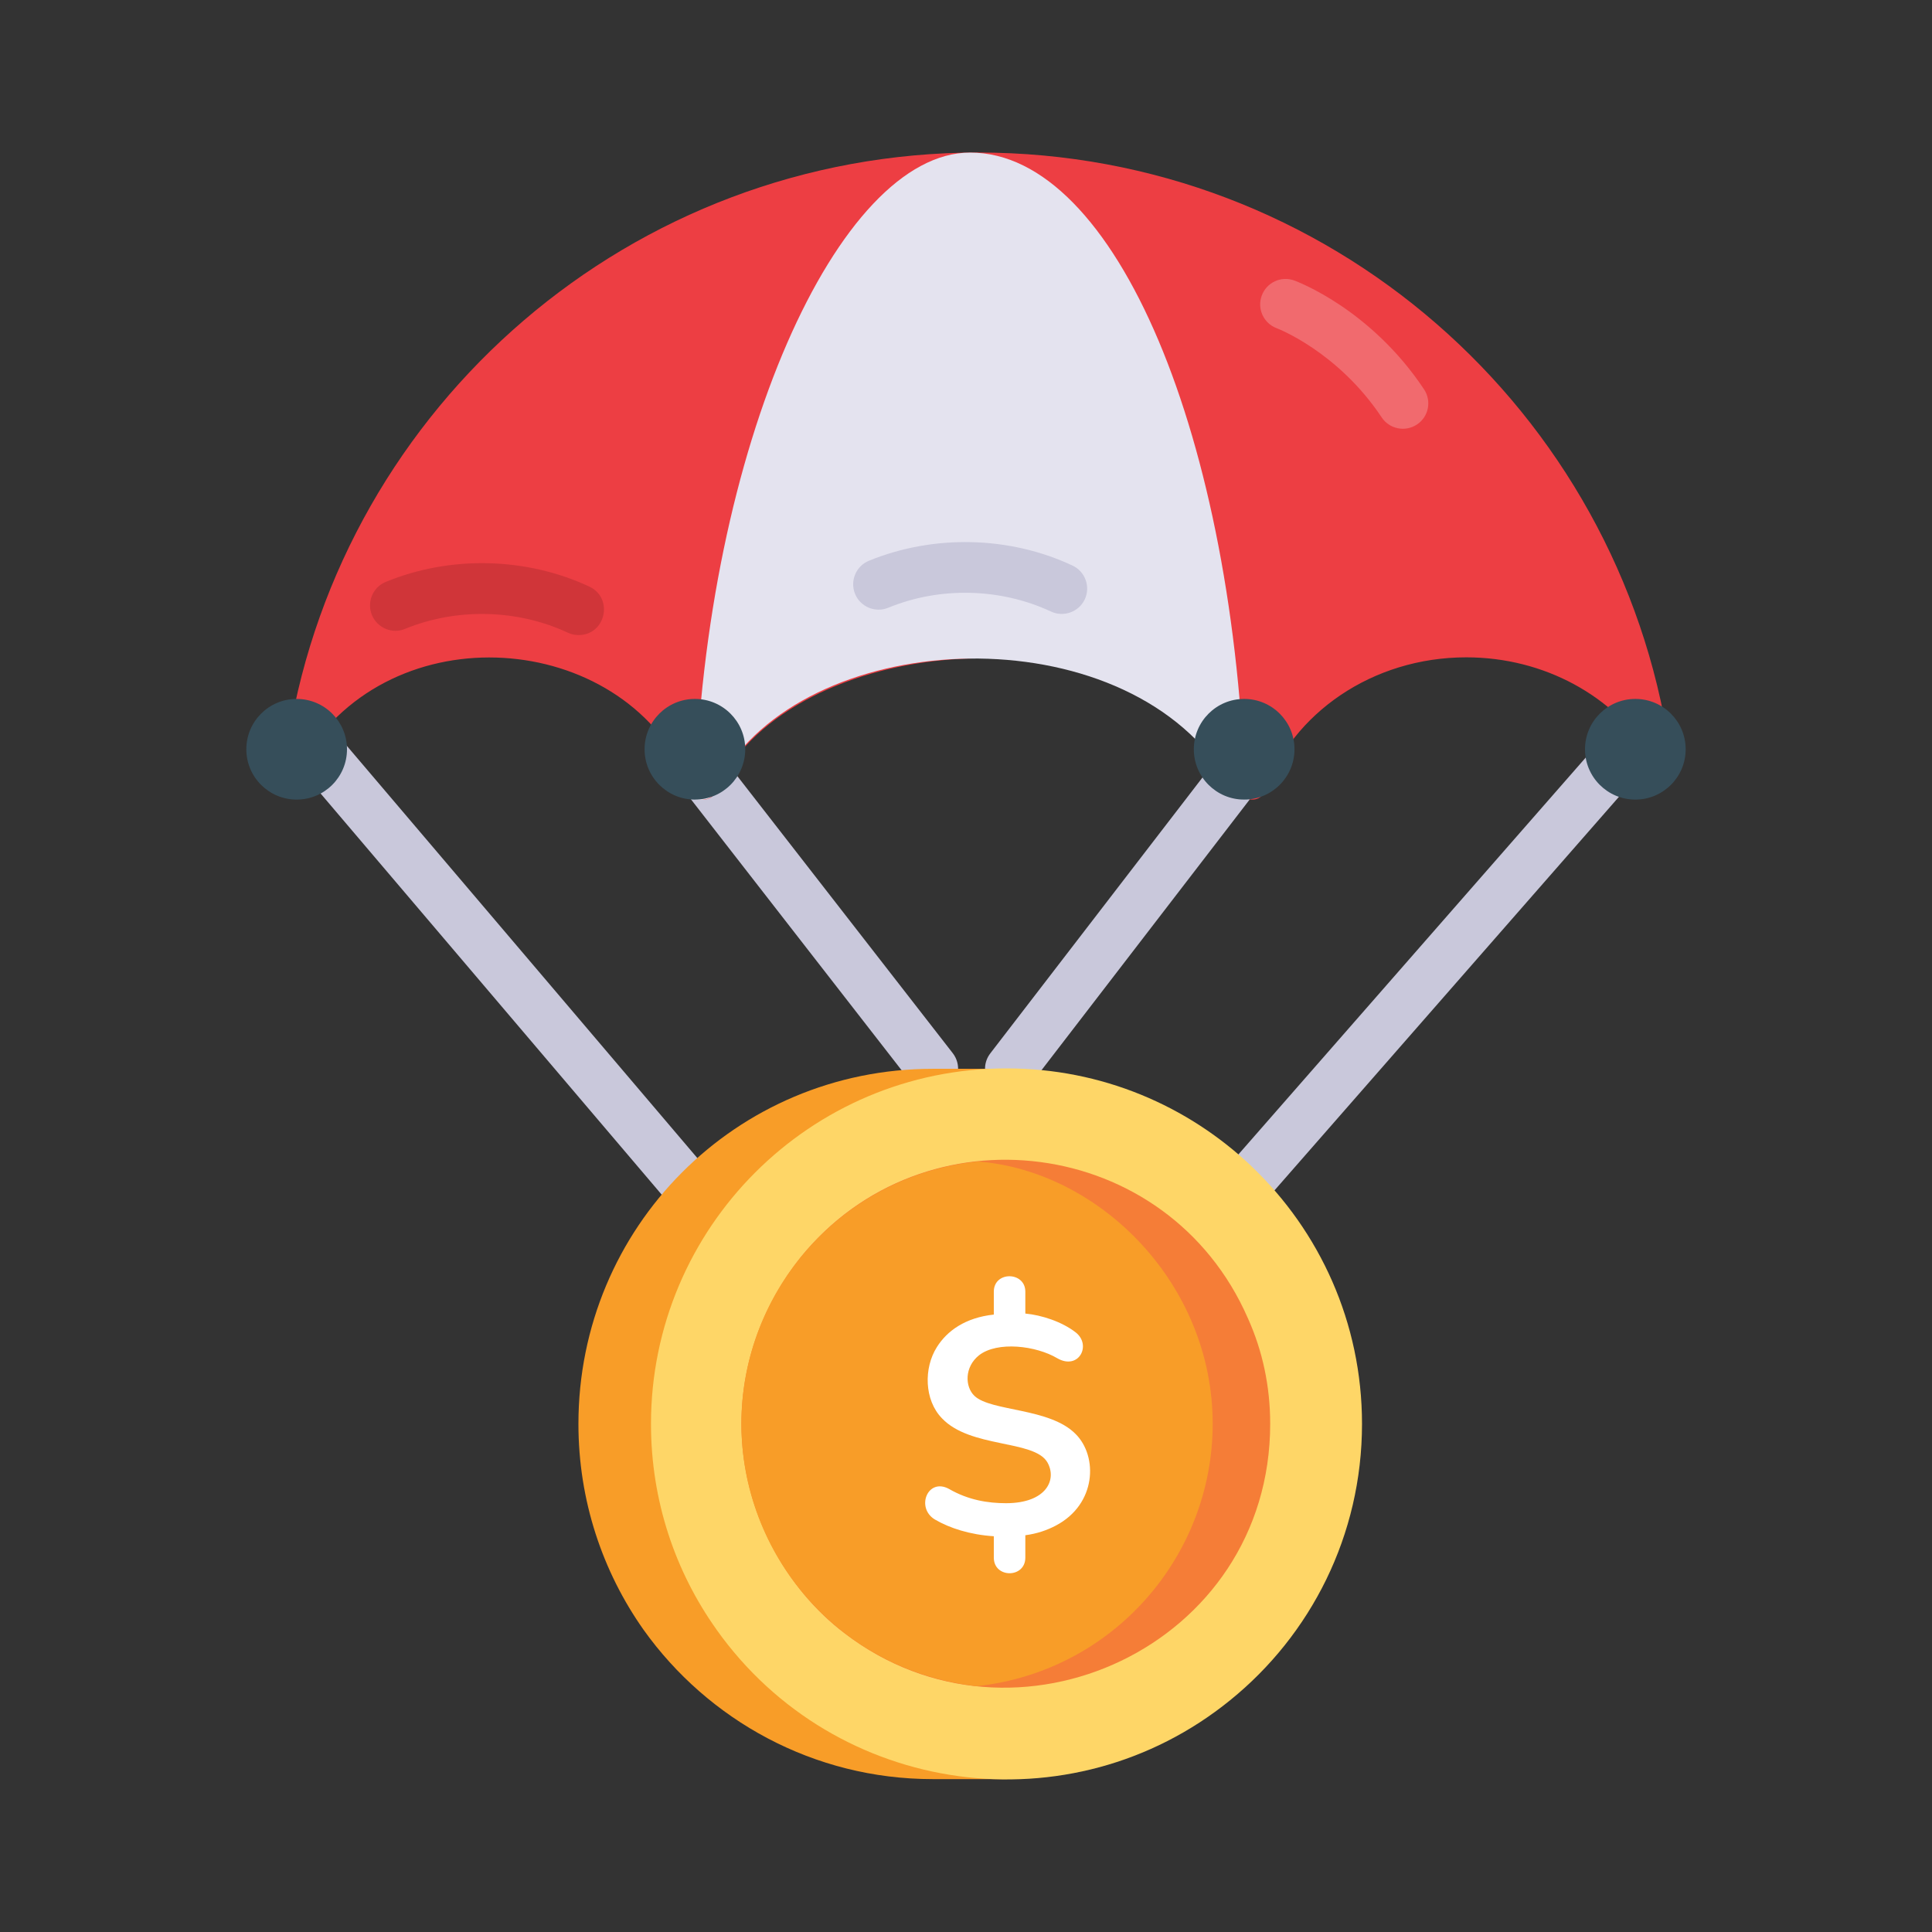
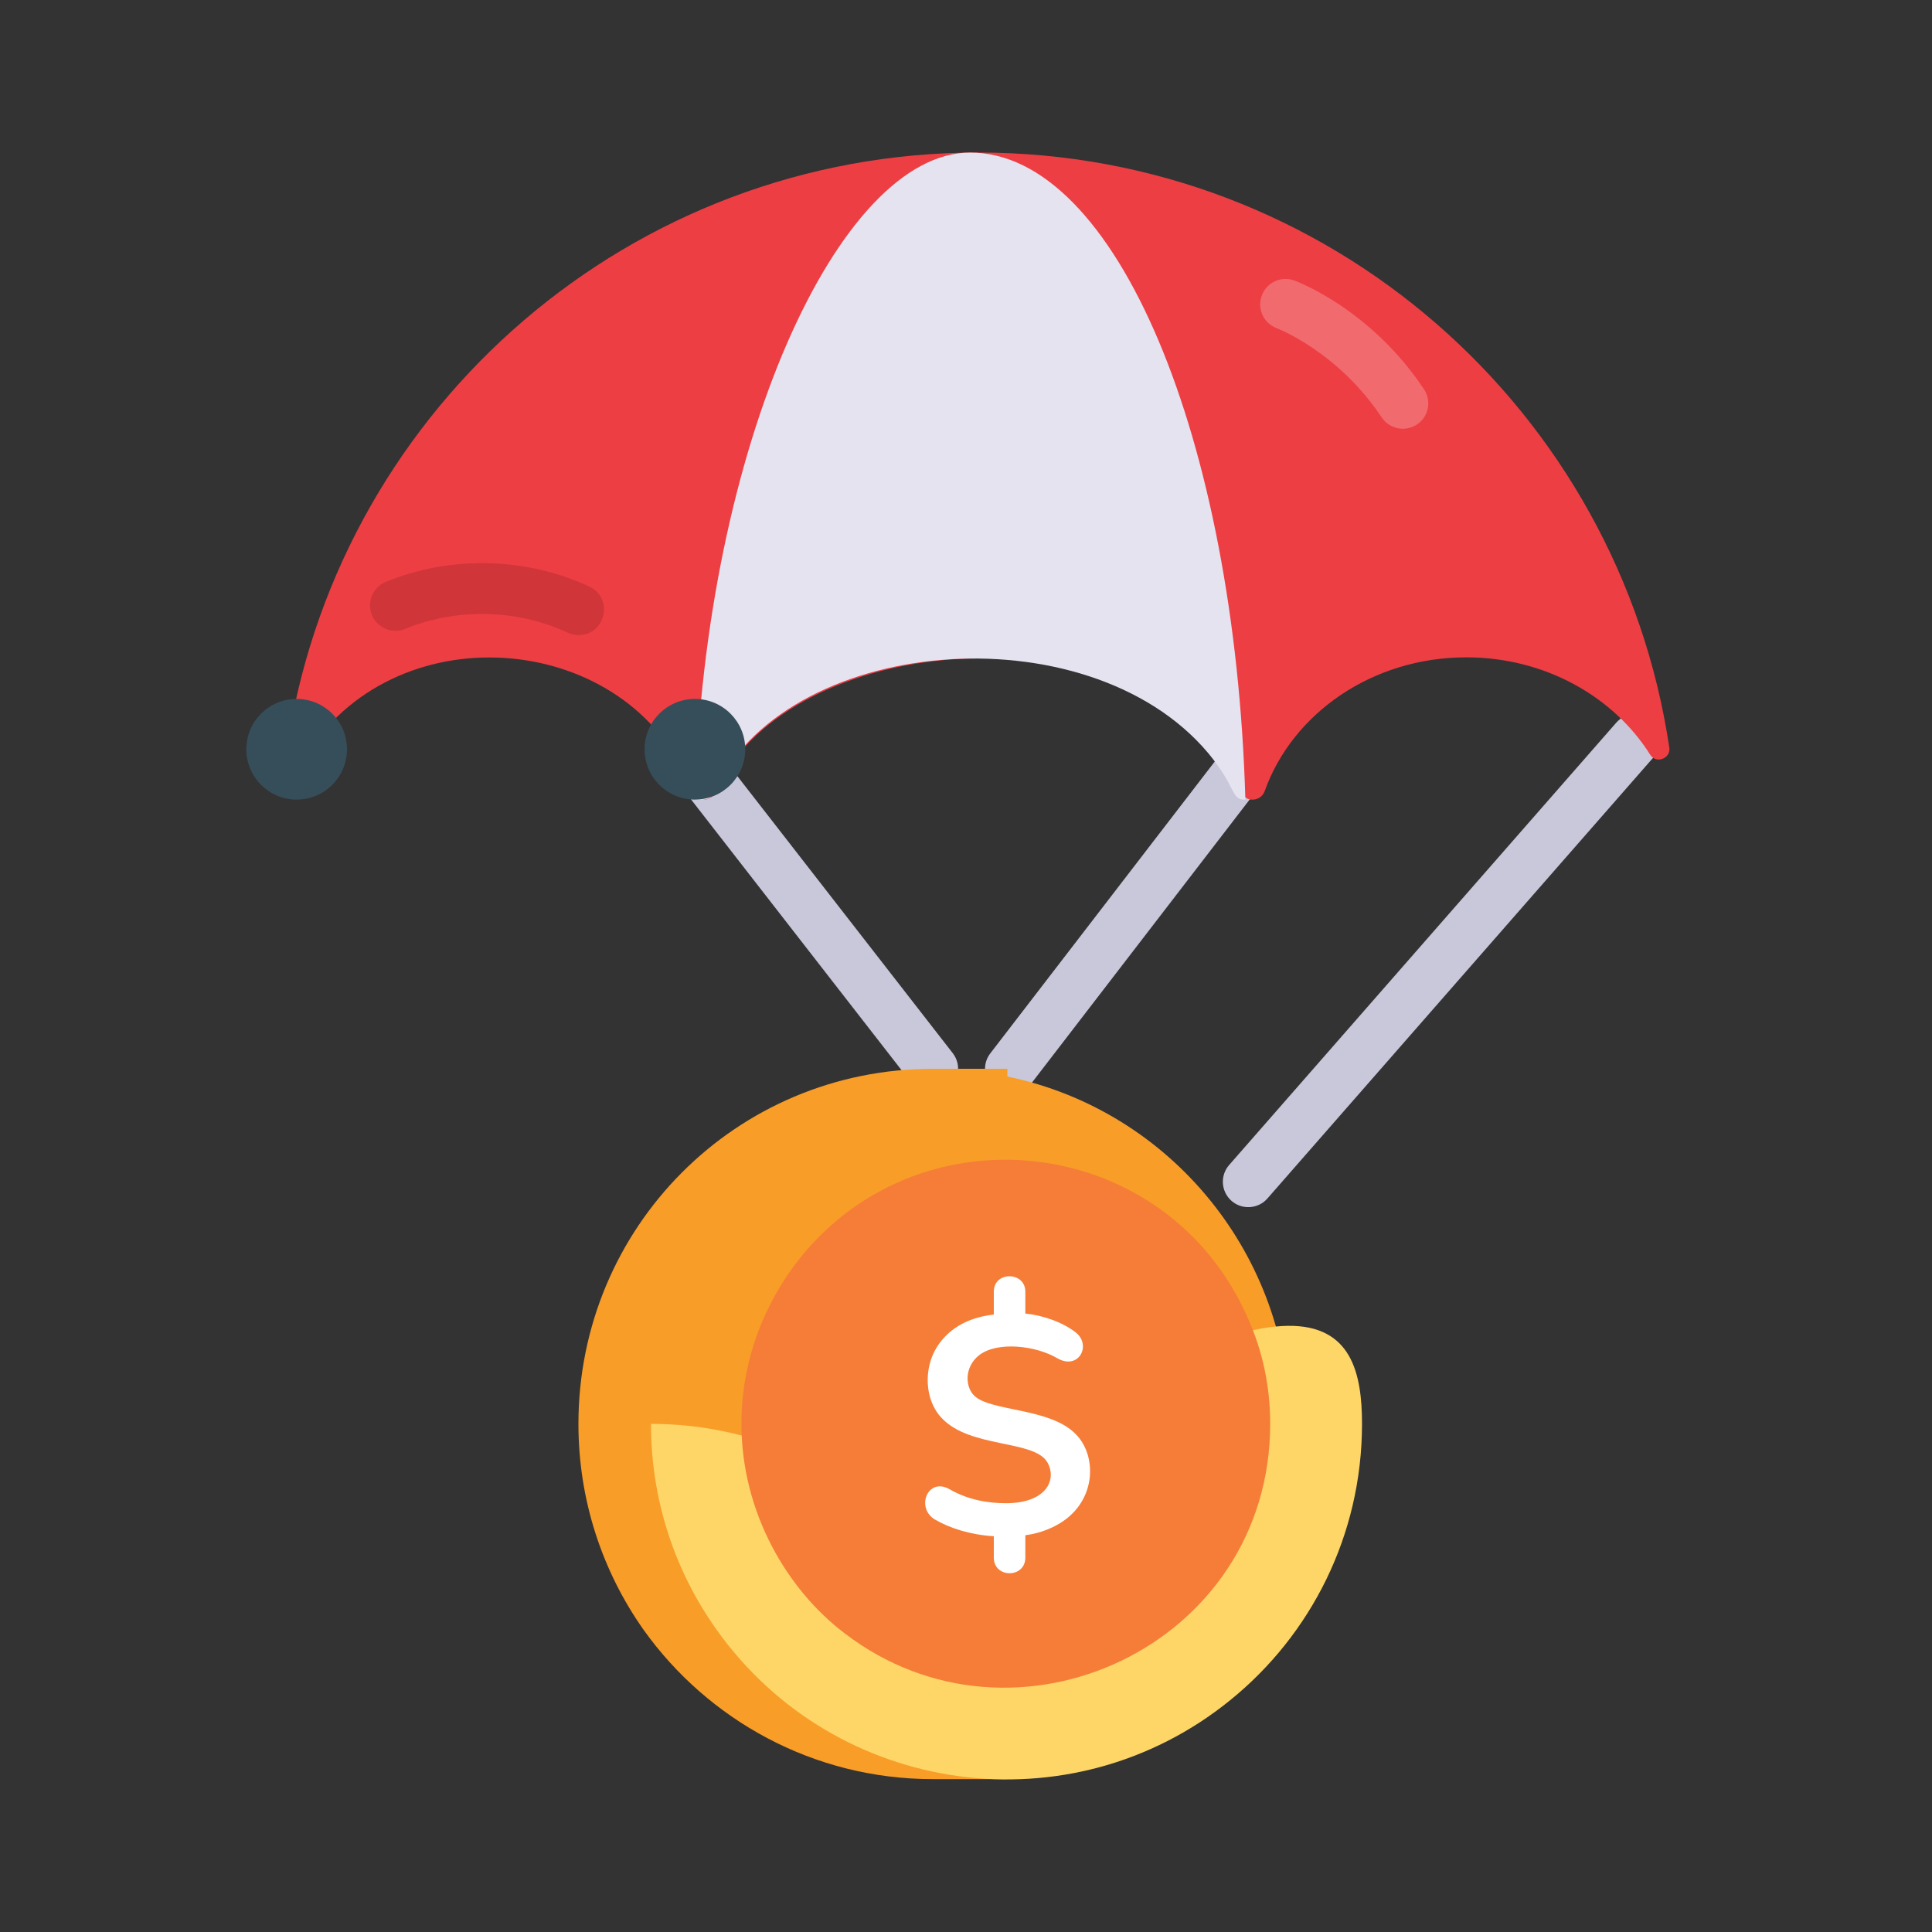
<svg xmlns="http://www.w3.org/2000/svg" xml:space="preserve" id="airdrop-money" x="0" y="0" viewBox="0 0 38 38">
  <rect x="0" y="0" width="38" height="38" fill="#333333" stroke="none" />
  <g id="_x34_8">
    <g>
      <g>
        <g>
          <g>
-             <path fill="#c9c8db" d="M13.074,23.567L5.742,14.944      c-0.179-0.21-0.153-0.526,0.057-0.705c0.213-0.179,0.527-0.153,0.705,0.057      l7.332,8.623c0.179,0.21,0.153,0.526-0.057,0.705      C13.566,23.805,13.251,23.776,13.074,23.567z" />
-           </g>
+             </g>
        </g>
      </g>
    </g>
    <g>
      <g>
        <g>
          <g>
            <path fill="#c9c8db" d="M24.223,23.62c-0.208-0.182-0.229-0.498-0.047-0.706l7.613-8.699      c0.183-0.209,0.499-0.229,0.705-0.047c0.208,0.182,0.229,0.498,0.047,0.706      l-7.613,8.699C24.747,23.78,24.43,23.801,24.223,23.62z" />
          </g>
        </g>
      </g>
    </g>
    <g>
      <g>
        <g>
          <g>
            <path fill="#c9c8db" d="M17.95,21.329l-4.438-5.708      c-0.17-0.218-0.131-0.532,0.088-0.702c0.215-0.17,0.53-0.131,0.701,0.087      l4.438,5.708c0.17,0.218,0.131,0.532-0.088,0.702      C18.437,21.584,18.122,21.549,17.95,21.329z" />
          </g>
        </g>
      </g>
    </g>
    <g>
      <g>
        <g>
          <g>
            <path fill="#c9c8db" d="M19.875,21.522c-0.411,0-0.65-0.475-0.396-0.805l4.454-5.791      c0.17-0.219,0.482-0.26,0.701-0.092c0.219,0.168,0.26,0.482,0.092,0.701      l-4.454,5.791C20.173,21.454,20.024,21.522,19.875,21.522z" />
          </g>
        </g>
      </g>
    </g>
    <g>
      <g>
        <g>
          <g>
            <g>
              <path fill="#f89d28" d="M25.364,28.007c0,3.438-2.481,6.219-5.551,6.834v0.152h-1.468       c-2.345,0-4.421-1.164-5.686-2.936c-0.81-1.147-1.282-2.548-1.282-4.05       c0-3.864,3.097-6.985,6.969-6.985h1.468v0.152       C23.055,21.847,25.364,24.721,25.364,28.007z" />
            </g>
          </g>
        </g>
      </g>
      <g>
        <g>
          <g>
            <g>
              <g>
-                 <path fill="#fed667" d="M26.789,28.006c0,2.195-1.01,4.153-2.592,5.434        c-3.128,2.54-7.761,1.906-10.103-1.386v-0.001        c-0.814-1.142-1.29-2.538-1.29-4.047c0-3.854,3.125-6.992,6.994-6.992        c1.867,0,3.565,0.732,4.819,1.926c0,0,0,0,0,0.001        C25.954,24.214,26.789,26.013,26.789,28.006z" />
+                 <path fill="#fed667" d="M26.789,28.006c0,2.195-1.01,4.153-2.592,5.434        c-3.128,2.54-7.761,1.906-10.103-1.386v-0.001        c-0.814-1.142-1.29-2.538-1.29-4.047c1.867,0,3.565,0.732,4.819,1.926c0,0,0,0,0,0.001        C25.954,24.214,26.789,26.013,26.789,28.006z" />
              </g>
            </g>
          </g>
        </g>
      </g>
      <g>
        <g>
          <g>
            <g>
              <path fill="#f57d37" d="M24.983,28.005c0,4.369-5.025,6.687-8.37,4.12       c-1.133-0.857-2.03-2.382-2.03-4.12c0-1.23,0.44-2.37,1.16-3.27       c2.425-3.003,7.227-2.404,8.8,1.19       C24.832,26.565,24.983,27.265,24.983,28.005z" />
            </g>
          </g>
        </g>
      </g>
      <g>
        <g>
          <g>
            <g>
-               <path fill="#f89d28" d="M23.852,28.005c0,2.587-1.94,4.866-4.64,5.16       c-2.739-0.31-4.63-2.613-4.63-5.16c0-2.632,1.993-4.895,4.66-5.16       C21.635,23.039,23.852,25.248,23.852,28.005z" />
-             </g>
+               </g>
          </g>
        </g>
      </g>
      <g>
        <g>
          <g>
            <g>
              <g>
                <g>
                  <path fill="#fff" d="M20.767,30.006c-0.17,0.09-0.37,0.16-0.6,0.19v0.44         c0,0.41-0.62,0.41-0.62,0v-0.42c-0.47-0.03-0.87-0.16-1.16-0.33         c-0.38-0.23-0.14-0.83,0.28-0.6         c0.38,0.22,0.77,0.28,1.12,0.28c0.8,0,1.01-0.47,0.81-0.81         c-0.27-0.44-1.51-0.27-2.07-0.86         c-0.35-0.36-0.36-0.99-0.1-1.4         c0.2-0.32,0.56-0.58,1.12-0.64v-0.45c0-0.41,0.62-0.4,0.62,0         v0.43c0.32,0.03,0.72,0.16,0.99,0.37         c0.32,0.25,0.06,0.75-0.36,0.51c-0.42-0.25-1.18-0.34-1.54-0.06         c-0.29,0.23-0.28,0.62-0.09,0.8c0.33,0.31,1.48,0.23,1.99,0.75         C21.597,28.646,21.567,29.586,20.767,30.006z" />
                </g>
              </g>
            </g>
          </g>
        </g>
      </g>
    </g>
    <g>
      <g>
        <g>
          <g>
            <path fill="#ed3e43" d="M32.833,14.705c0.032,0.215-0.26,0.325-0.375,0.141      c-0.719-1.145-2.072-1.917-3.618-1.917c-1.851,0-3.421,1.104-3.965,2.631      c-0.038,0.104-0.129,0.161-0.222,0.167c-0.287,0.013-0.168-0.238-0.735-0.919      c-2.373-2.892-8.539-2.241-9.852,0.775c-0.092,0.205-0.382,0.187-0.46-0.023      c-1.084-3.04-5.557-3.584-7.467-0.889c-0.156,0.22-0.504,0.093-0.46-0.173      c1.072-6.522,6.734-11.498,13.559-11.498h0.004      C26.138,3,31.848,8.081,32.833,14.705z" />
          </g>
        </g>
      </g>
    </g>
    <g>
      <g>
        <g>
          <g>
            <path fill="#e4e3ef" d="M24.495,15.727c-0.287,0.013-0.168-0.238-0.735-0.919      c-2.382-2.827-8.376-2.324-9.75,0.832c-0.047,0.104-0.247,0.094-0.342,0.088      c0.201-6.965,2.827-12.725,5.412-12.727h0.004      C21.945,3.002,24.29,8.611,24.495,15.727z" />
          </g>
        </g>
      </g>
    </g>
    <g opacity=".23">
      <g>
        <g>
          <g>
            <path fill="#fff" d="M27.176,8.21c-0.861-1.295-2.053-1.75-2.064-1.754      c-0.258-0.096-0.391-0.383-0.295-0.642c0.095-0.259,0.38-0.392,0.639-0.297      c0.061,0.022,1.502,0.56,2.553,2.14c0.153,0.23,0.091,0.541-0.14,0.693      C27.638,8.503,27.327,8.438,27.176,8.21z" />
          </g>
        </g>
      </g>
    </g>
    <g>
      <g>
        <g>
          <g>
-             <circle cx="24.471" cy="14.737" r=".99" fill="#364e5a" />
-           </g>
+             </g>
        </g>
      </g>
    </g>
    <g>
      <g>
        <g>
          <g>
            <circle cx="13.668" cy="14.737" r=".99" fill="#364e5a" />
          </g>
        </g>
      </g>
    </g>
    <g>
      <g>
        <g>
          <g>
            <circle cx="5.835" cy="14.737" r=".99" fill="#364e5a" />
          </g>
        </g>
      </g>
    </g>
    <g>
      <g>
        <g>
          <g>
-             <circle cx="32.165" cy="14.737" r=".99" fill="#364e5a" />
-           </g>
+             </g>
        </g>
      </g>
    </g>
    <g>
      <g>
        <g>
          <g>
            <path fill="#d03539" d="M11.38,12.491c-0.071,0-0.144-0.015-0.212-0.047      c-0.991-0.463-2.187-0.491-3.201-0.075c-0.251,0.107-0.546-0.017-0.652-0.272      c-0.104-0.256,0.018-0.548,0.273-0.652c1.271-0.522,2.76-0.488,4.004,0.093      C12.073,11.764,11.914,12.491,11.38,12.491z" />
          </g>
        </g>
      </g>
    </g>
    <g>
      <g>
        <g>
          <g>
-             <path fill="#c9c8db" d="M20.671,12.028c-0.99-0.463-2.184-0.493-3.201-0.074      c-0.256,0.104-0.548-0.018-0.652-0.273s0.018-0.548,0.273-0.652      c1.277-0.521,2.766-0.486,4.004,0.095c0.25,0.117,0.358,0.415,0.241,0.665      C21.218,12.039,20.918,12.144,20.671,12.028z" />
-           </g>
+             </g>
        </g>
      </g>
    </g>
  </g>
</svg>